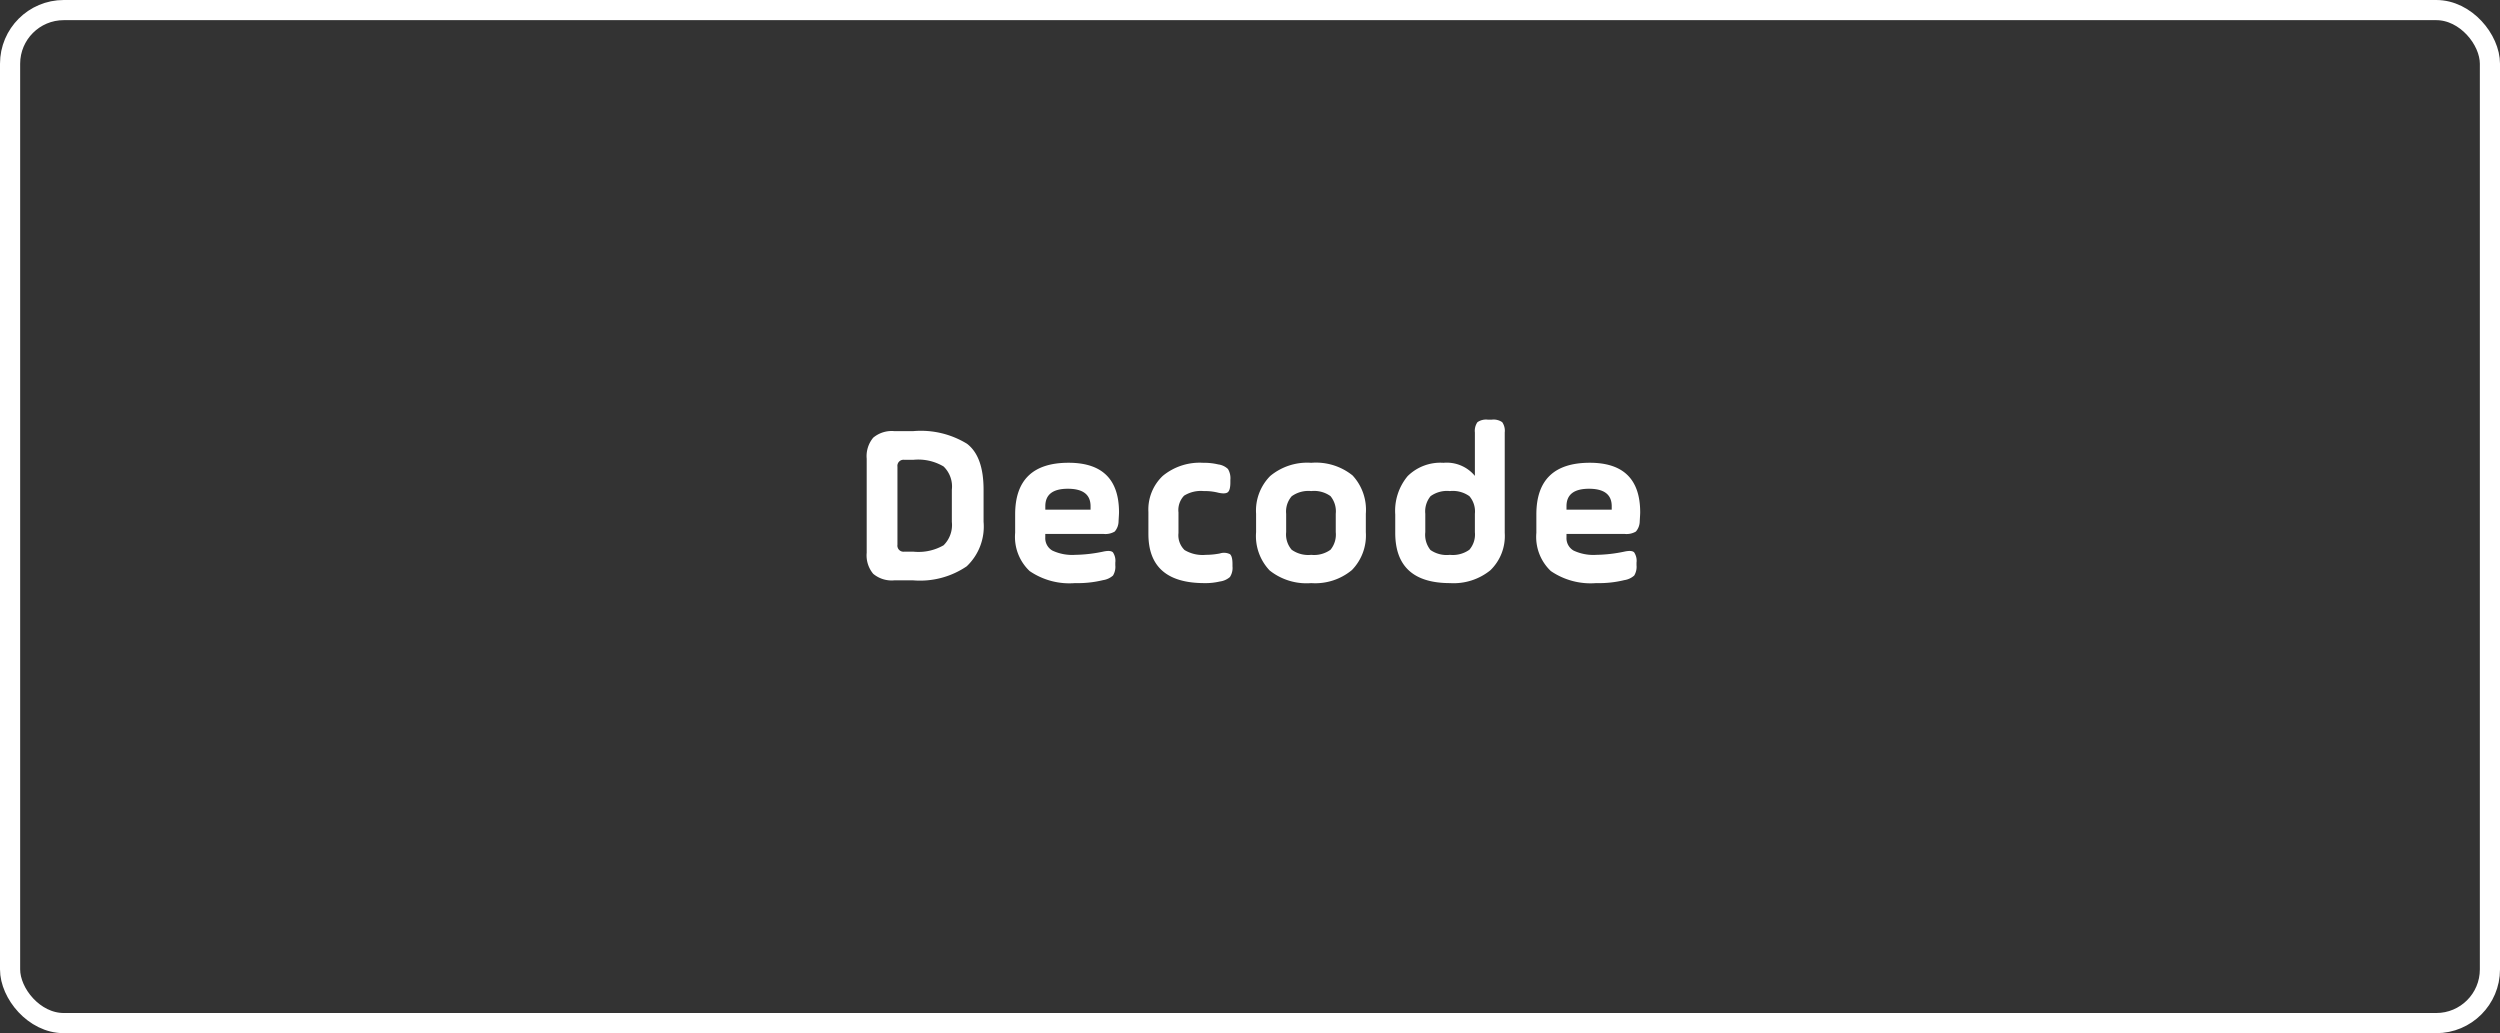
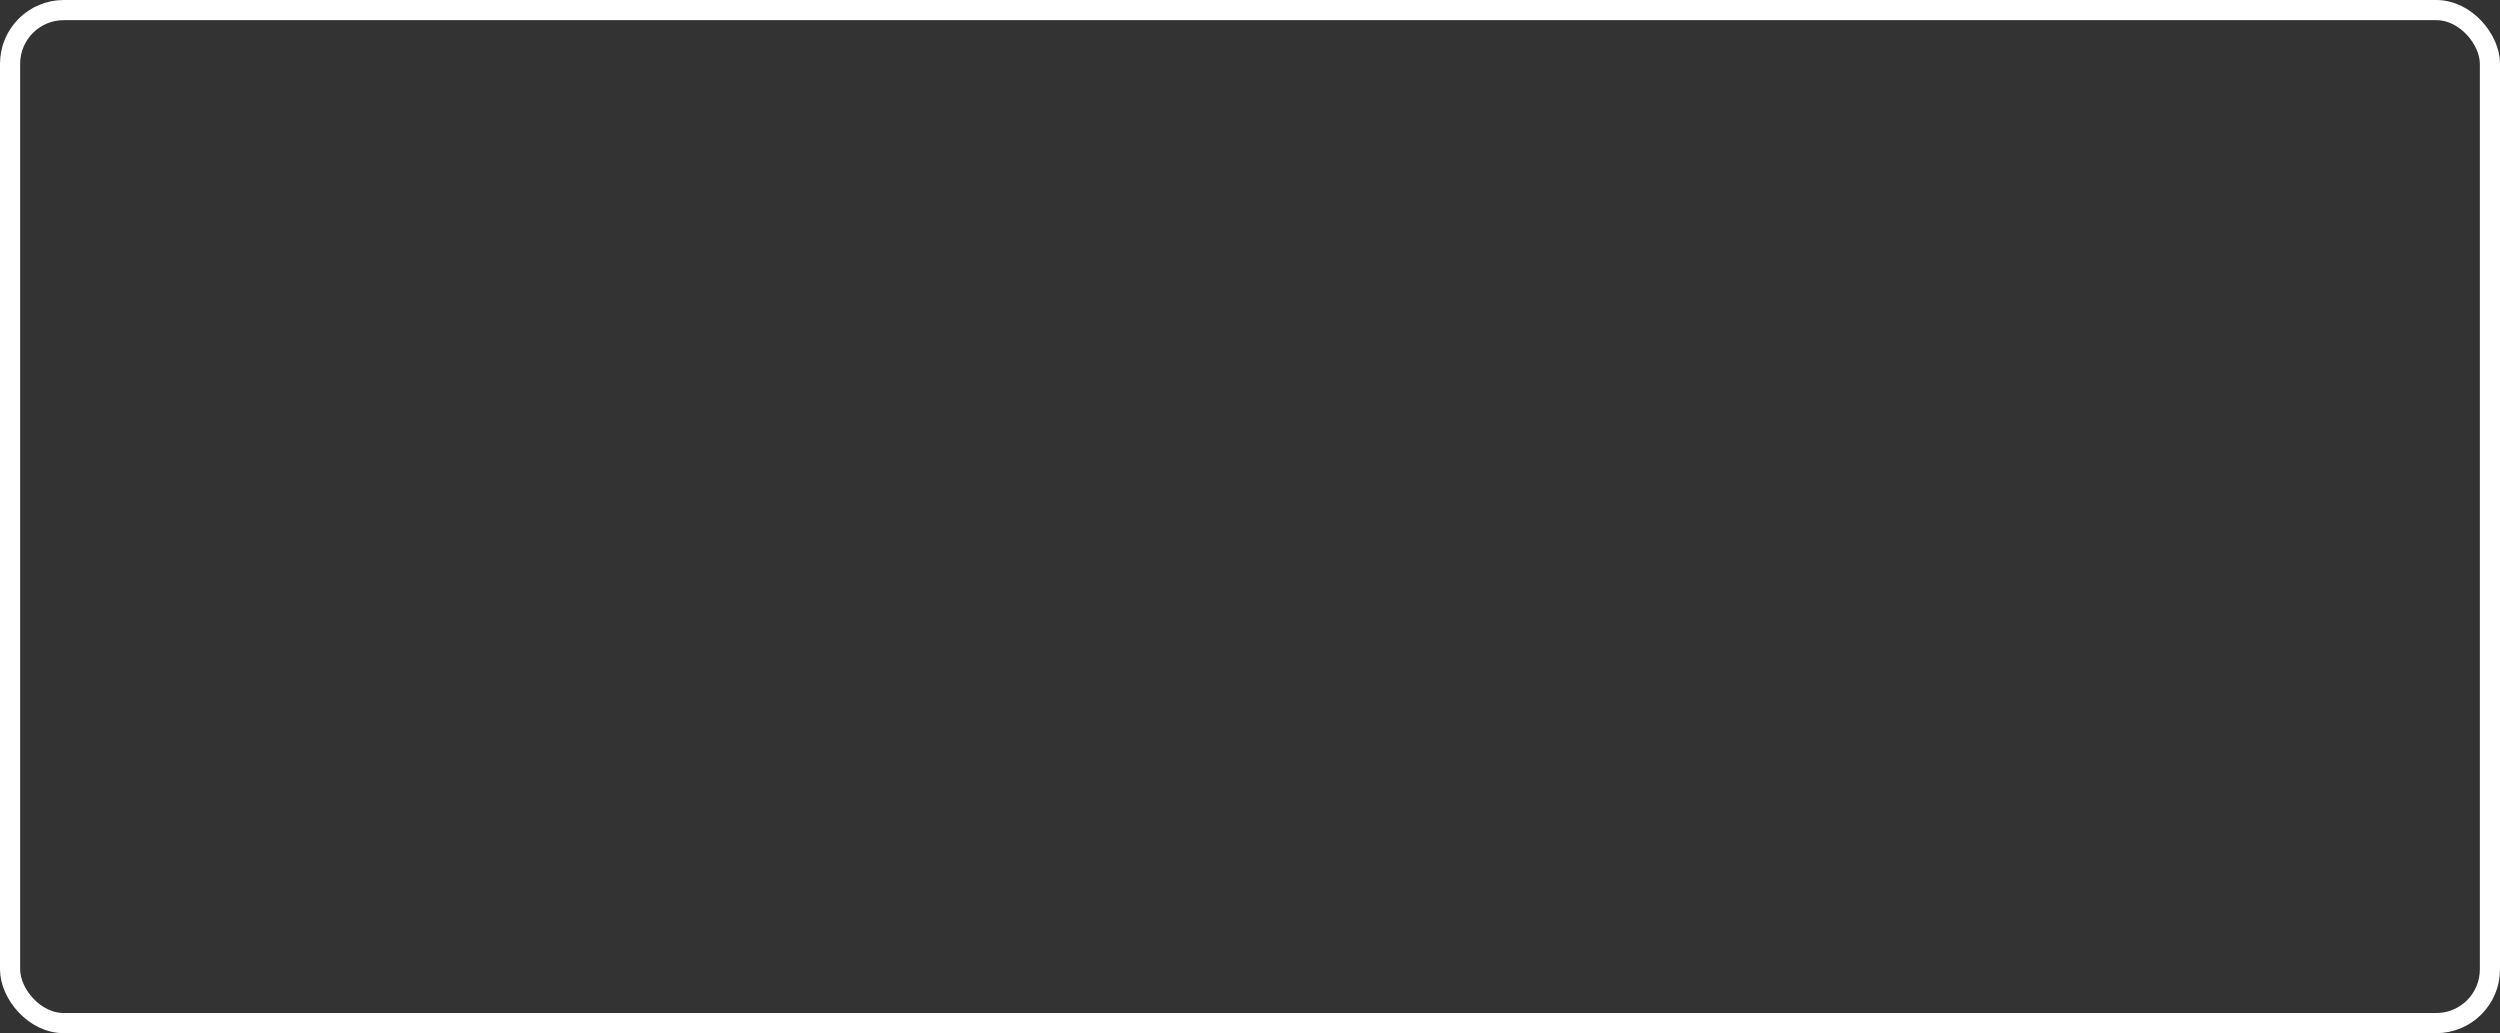
<svg xmlns="http://www.w3.org/2000/svg" width="196" height="81" viewBox="0 0 196 81">
  <rect x="0" y="0" width="196" height="81" fill="#333333" stroke="none" />
  <g id="Group_39527" data-name="Group 39527" transform="translate(-7610 5660.5)">
    <g id="Group_39520" data-name="Group 39520" transform="translate(7610.416 -5660.5)">
      <g id="Rectangle_25" data-name="Rectangle 25" transform="translate(-0.416)" fill="none" stroke="#fff" stroke-width="1.58">
-         <rect width="196" height="81" rx="5" stroke="none" />
        <rect x="0.79" y="0.79" width="194.42" height="79.42" rx="4.21" fill="none" />
      </g>
    </g>
-     <path id="Path_39226" data-name="Path 39226" d="M-30.051-2.16V-9.54a2.257,2.257,0,0,1,.513-1.647,2.257,2.257,0,0,1,1.647-.513H-26.4a6.92,6.92,0,0,1,4.212.99q1.3.99,1.3,3.6v2.52A4.285,4.285,0,0,1-22.212-1.1,6.506,6.506,0,0,1-26.4,0h-1.494a2.257,2.257,0,0,1-1.647-.513A2.257,2.257,0,0,1-30.051-2.16Zm2.952-.09h.7a3.951,3.951,0,0,0,2.376-.5,2.24,2.24,0,0,0,.648-1.836V-7.11a2.183,2.183,0,0,0-.648-1.818A3.891,3.891,0,0,0-26.4-9.45h-.7a.477.477,0,0,0-.54.54v6.12A.477.477,0,0,0-27.1-2.25Zm16.83-3.078q0,.126-.036.7a1.245,1.245,0,0,1-.3.8,1.429,1.429,0,0,1-.873.189h-4.572v.27a1.12,1.12,0,0,0,.558,1.035,3.664,3.664,0,0,0,1.8.333,11.336,11.336,0,0,0,2.178-.252q.576-.126.765.054a1.18,1.18,0,0,1,.189.81v.2a1.318,1.318,0,0,1-.18.81,1.489,1.489,0,0,1-.774.36,8.336,8.336,0,0,1-2.2.234,5.516,5.516,0,0,1-3.564-.945,3.685,3.685,0,0,1-1.134-3v-1.44q0-4.05,4.194-4.05Q-10.269-9.216-10.269-5.328Zm-5.778-.486v.27H-12.5v-.27q0-1.368-1.782-1.368Q-16.047-7.182-16.047-5.814Zm8.082,2.178V-5.364A3.633,3.633,0,0,1-6.84-8.19,4.547,4.547,0,0,1-3.663-9.216a4.717,4.717,0,0,1,1.17.126,1.352,1.352,0,0,1,.765.36,1.393,1.393,0,0,1,.189.846v.2q0,.612-.2.774t-.756.036A4.288,4.288,0,0,0-3.627-7a2.486,2.486,0,0,0-1.539.36,1.625,1.625,0,0,0-.441,1.314v1.62A1.611,1.611,0,0,0-5.13-2.376,2.753,2.753,0,0,0-3.465-2a5.963,5.963,0,0,0,1.1-.108,1.045,1.045,0,0,1,.792.054q.2.162.2.774v.18a1.3,1.3,0,0,1-.2.837A1.477,1.477,0,0,1-2.367.09,4.892,4.892,0,0,1-3.573.216Q-7.965.216-7.965-3.636ZM6.723-3.78V-5.22a1.876,1.876,0,0,0-.414-1.386A2.2,2.2,0,0,0,4.8-7a2.238,2.238,0,0,0-1.53.405A1.829,1.829,0,0,0,2.835-5.22v1.44A1.829,1.829,0,0,0,3.267-2.4,2.238,2.238,0,0,0,4.8-2a2.2,2.2,0,0,0,1.512-.4A1.876,1.876,0,0,0,6.723-3.78ZM4.8.216a4.642,4.642,0,0,1-3.258-.99A3.92,3.92,0,0,1,.477-3.78V-5.22A3.856,3.856,0,0,1,1.584-8.181,4.537,4.537,0,0,1,4.8-9.216a4.572,4.572,0,0,1,3.24.99A3.959,3.959,0,0,1,9.081-5.22v1.44A3.885,3.885,0,0,1,7.992-.81,4.494,4.494,0,0,1,4.8.216ZM19.971-11.592v7.866A3.735,3.735,0,0,1,18.846-.792,4.571,4.571,0,0,1,15.687.216q-4.3,0-4.3-3.942v-1.44a4.253,4.253,0,0,1,.972-3.006,3.649,3.649,0,0,1,2.808-1.044A2.859,2.859,0,0,1,17.631-8.19v-3.4a1.182,1.182,0,0,1,.2-.81,1.182,1.182,0,0,1,.81-.2h.324a1.182,1.182,0,0,1,.81.2A1.182,1.182,0,0,1,19.971-11.592ZM13.743-5.22v1.44a1.9,1.9,0,0,0,.405,1.4A2.231,2.231,0,0,0,15.669-2a2.238,2.238,0,0,0,1.53-.4,1.829,1.829,0,0,0,.432-1.377V-5.22A1.829,1.829,0,0,0,17.2-6.6,2.238,2.238,0,0,0,15.669-7a2.2,2.2,0,0,0-1.512.4A1.876,1.876,0,0,0,13.743-5.22Zm16.848-.108q0,.126-.036.7a1.245,1.245,0,0,1-.3.8,1.428,1.428,0,0,1-.873.189H24.813v.27a1.12,1.12,0,0,0,.558,1.035,3.664,3.664,0,0,0,1.8.333,11.336,11.336,0,0,0,2.178-.252q.576-.126.765.054a1.18,1.18,0,0,1,.189.81v.2a1.318,1.318,0,0,1-.18.81,1.489,1.489,0,0,1-.774.36,8.336,8.336,0,0,1-2.2.234,5.516,5.516,0,0,1-3.564-.945,3.685,3.685,0,0,1-1.134-3v-1.44q0-4.05,4.194-4.05Q30.591-9.216,30.591-5.328Zm-5.778-.486v.27h3.546v-.27q0-1.368-1.782-1.368Q24.813-7.182,24.813-5.814Z" transform="translate(7708 -5615)" fill="#fff" />
  </g>
</svg>